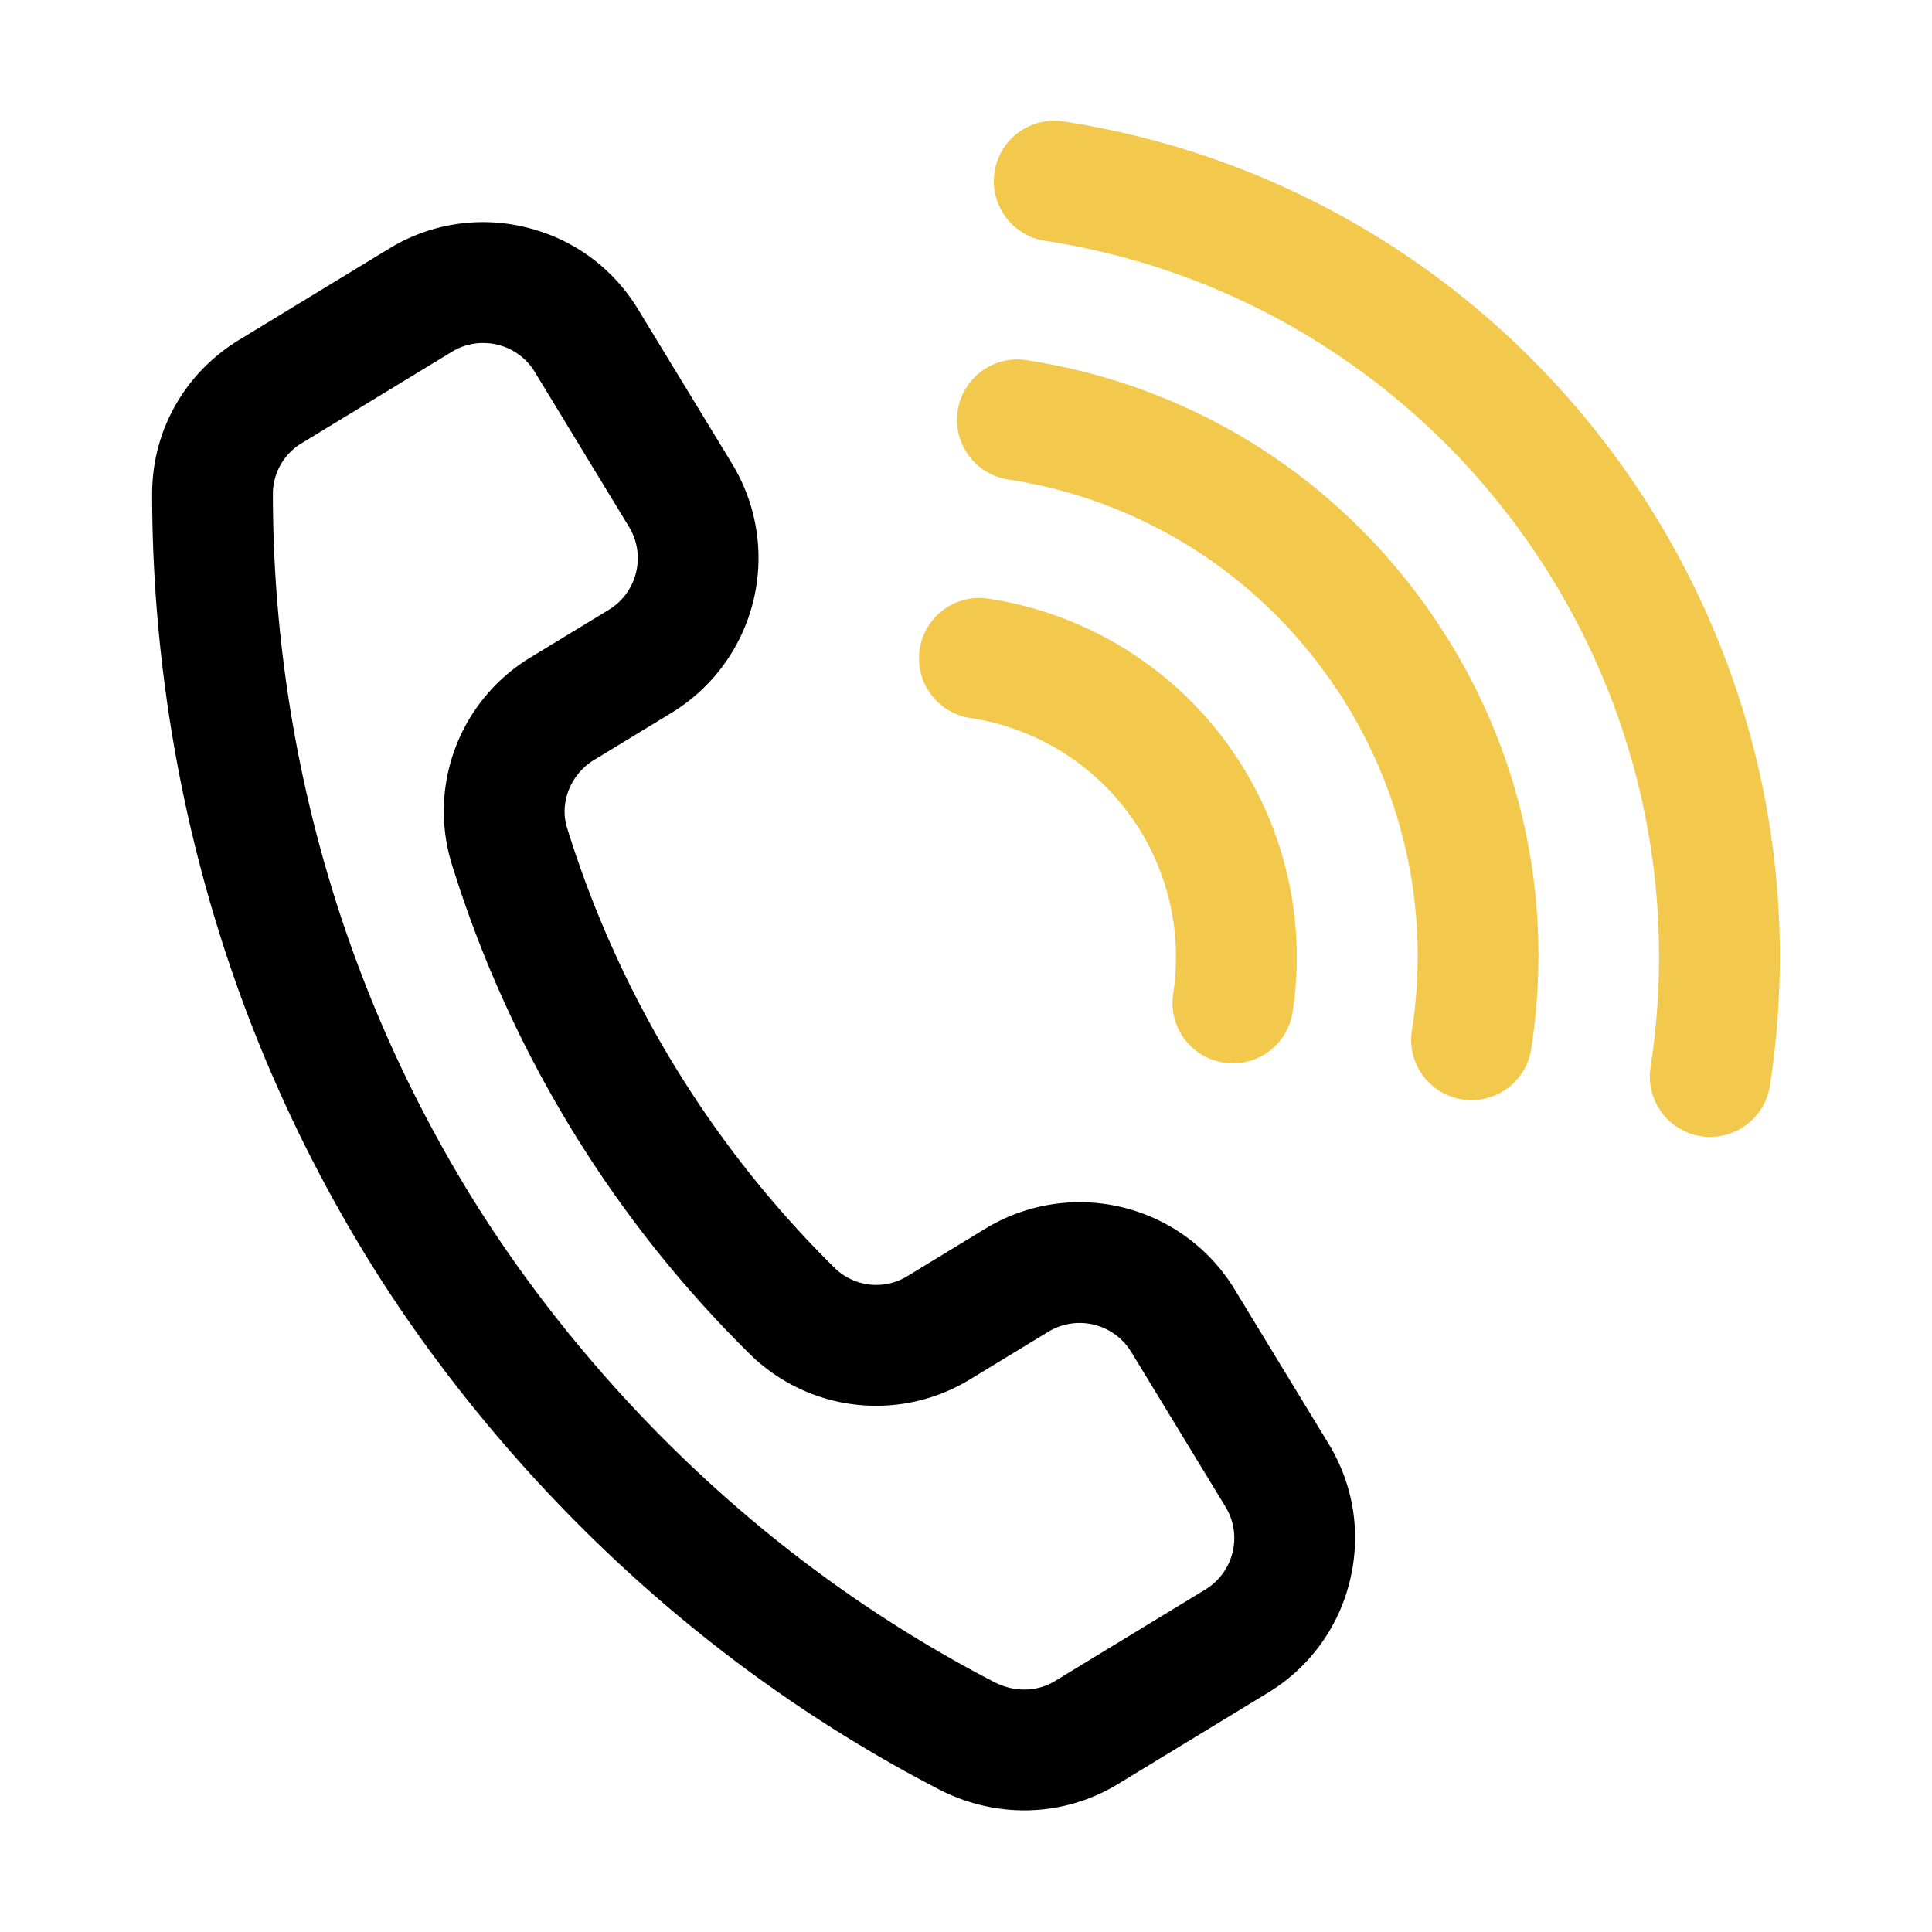
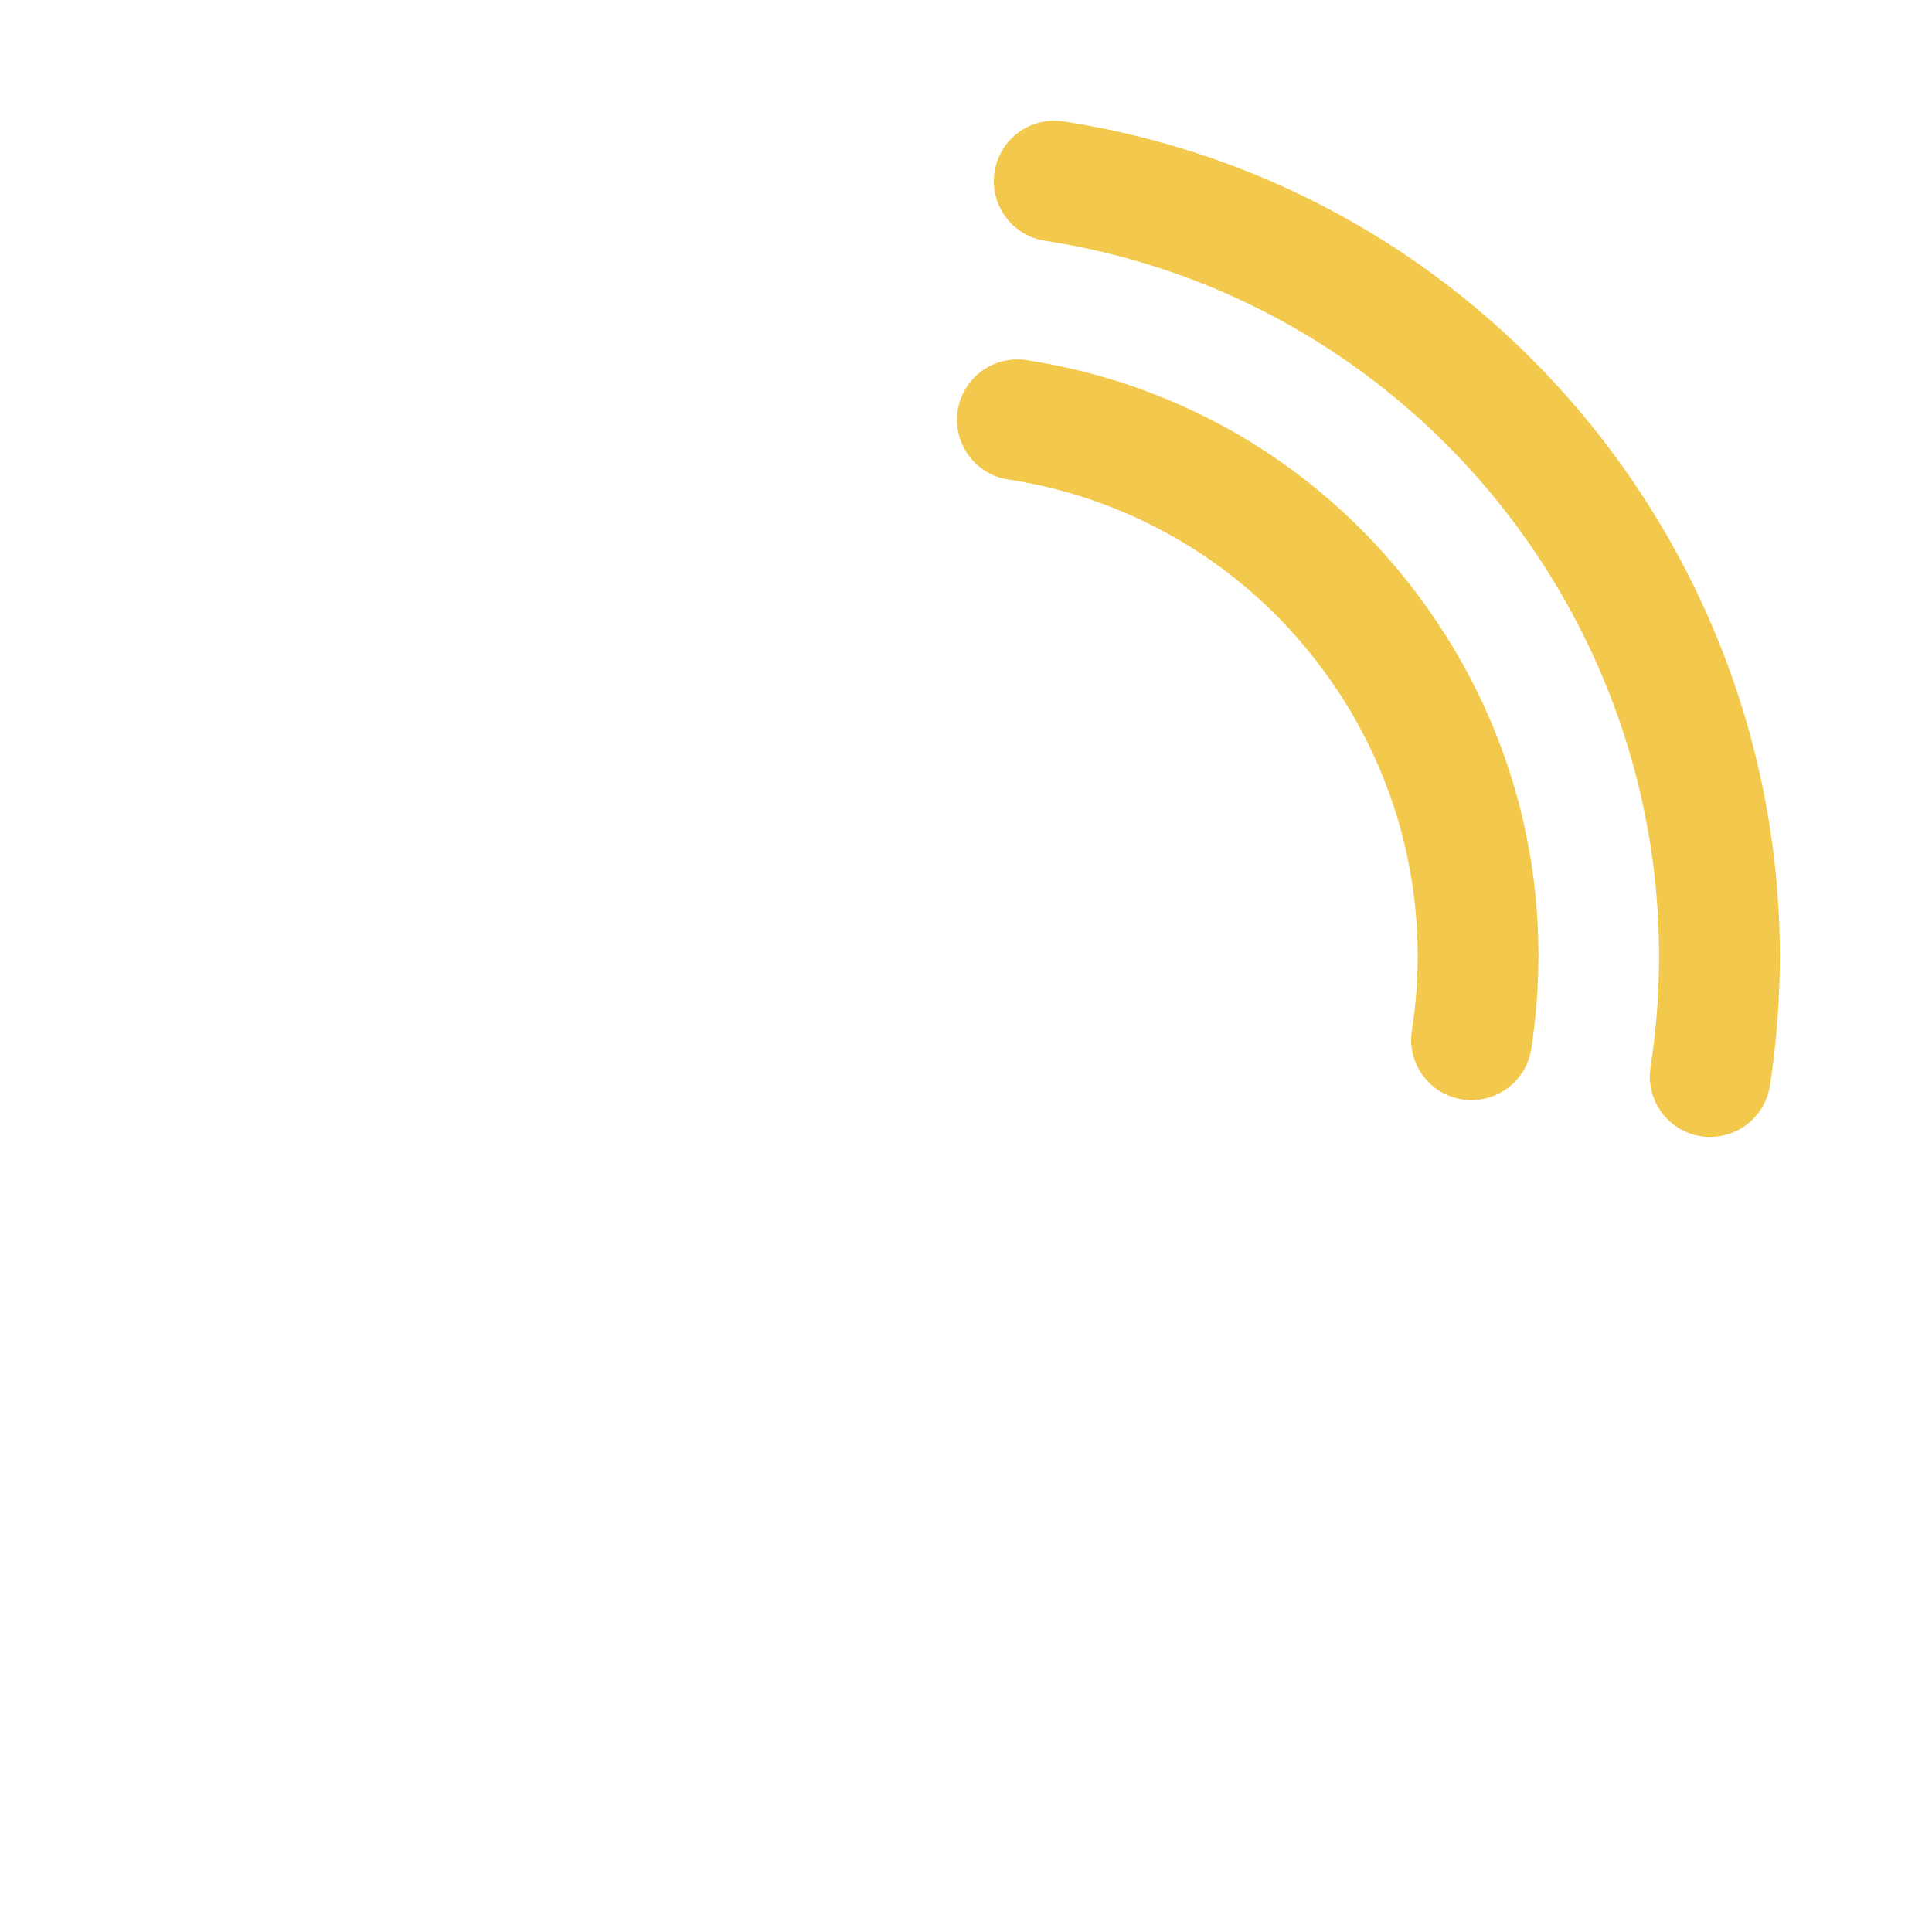
<svg xmlns="http://www.w3.org/2000/svg" version="1.1" width="512" height="512" x="0" y="0" viewBox="0 0 32 32" style="enable-background:new 0 0 512 512" xml:space="preserve" class="">
  <g>
-     <path fill="#000000" d="M16.966 29.985c-.484 0-.972-.117-1.425-.353-5.216-2.705-8.194-6.722-9.505-8.875C3.131 15.985 2.521 11.283 2.52 8.18c0-1.046.538-2 1.44-2.55l2.485-1.512a2.975 2.975 0 0 1 2.269-.352c.778.189 1.437.67 1.853 1.355l1.56 2.562a3.004 3.004 0 0 1-1.003 4.123l-1.287.783c-.386.235-.574.707-.445 1.121a17.51 17.51 0 0 0 4.44 7.298.984.984 0 0 0 1.205.124l1.286-.783a3.003 3.003 0 0 1 4.123 1.002l1.56 2.563c.417.685.542 1.49.352 2.269a2.982 2.982 0 0 1-1.356 1.854l-2.484 1.512a2.979 2.979 0 0 1-1.551.436zM8.002 5.681a.99.99 0 0 0-.518.146L5 7.339a.981.981 0 0 0-.48.841c0 2.848.56 7.161 3.224 11.538 1.203 1.975 3.935 5.659 8.719 8.14.334.174.714.168 1.015-.017l2.484-1.512a.997.997 0 0 0 .335-1.374l-1.56-2.562a1 1 0 0 0-1.375-.334l-1.287.783a2.983 2.983 0 0 1-3.648-.407 19.51 19.51 0 0 1-4.947-8.132 2.977 2.977 0 0 1 1.317-3.42l1.287-.783c.471-.287.621-.903.334-1.375L8.859 6.163a.993.993 0 0 0-.856-.481z" opacity="1" data-original="#06474d" class="" />
    <g fill="#3cacb6">
-       <path d="M20.422 17.611a1 1 0 0 1-.99-1.153 4.005 4.005 0 0 0-3.343-4.563 1 1 0 1 1 .306-1.976 6.007 6.007 0 0 1 5.014 6.845 1 1 0 0 1-.987.848z" fill="#f2c94c" opacity="1" data-original="#3cacb6" class="" />
      <path d="M24.375 18.222a1 1 0 0 1-.99-1.153 7.946 7.946 0 0 0-1.453-5.948 7.95 7.95 0 0 0-5.233-3.179 1 1 0 1 1 .305-1.977c2.64.408 4.963 1.818 6.542 3.973s2.224 4.795 1.816 7.435a1 1 0 0 1-.987.848z" fill="#f2c94c" opacity="1" data-original="#3cacb6" class="" />
      <path d="M28.328 18.831a1 1 0 0 1-.99-1.153c1.009-6.54-3.49-12.681-10.029-13.69a1 1 0 1 1 .305-1.977c7.629 1.178 12.878 8.342 11.701 15.971a1 1 0 0 1-.987.848z" fill="#f2c94c" opacity="1" data-original="#3cacb6" class="" />
    </g>
  </g>
</svg>